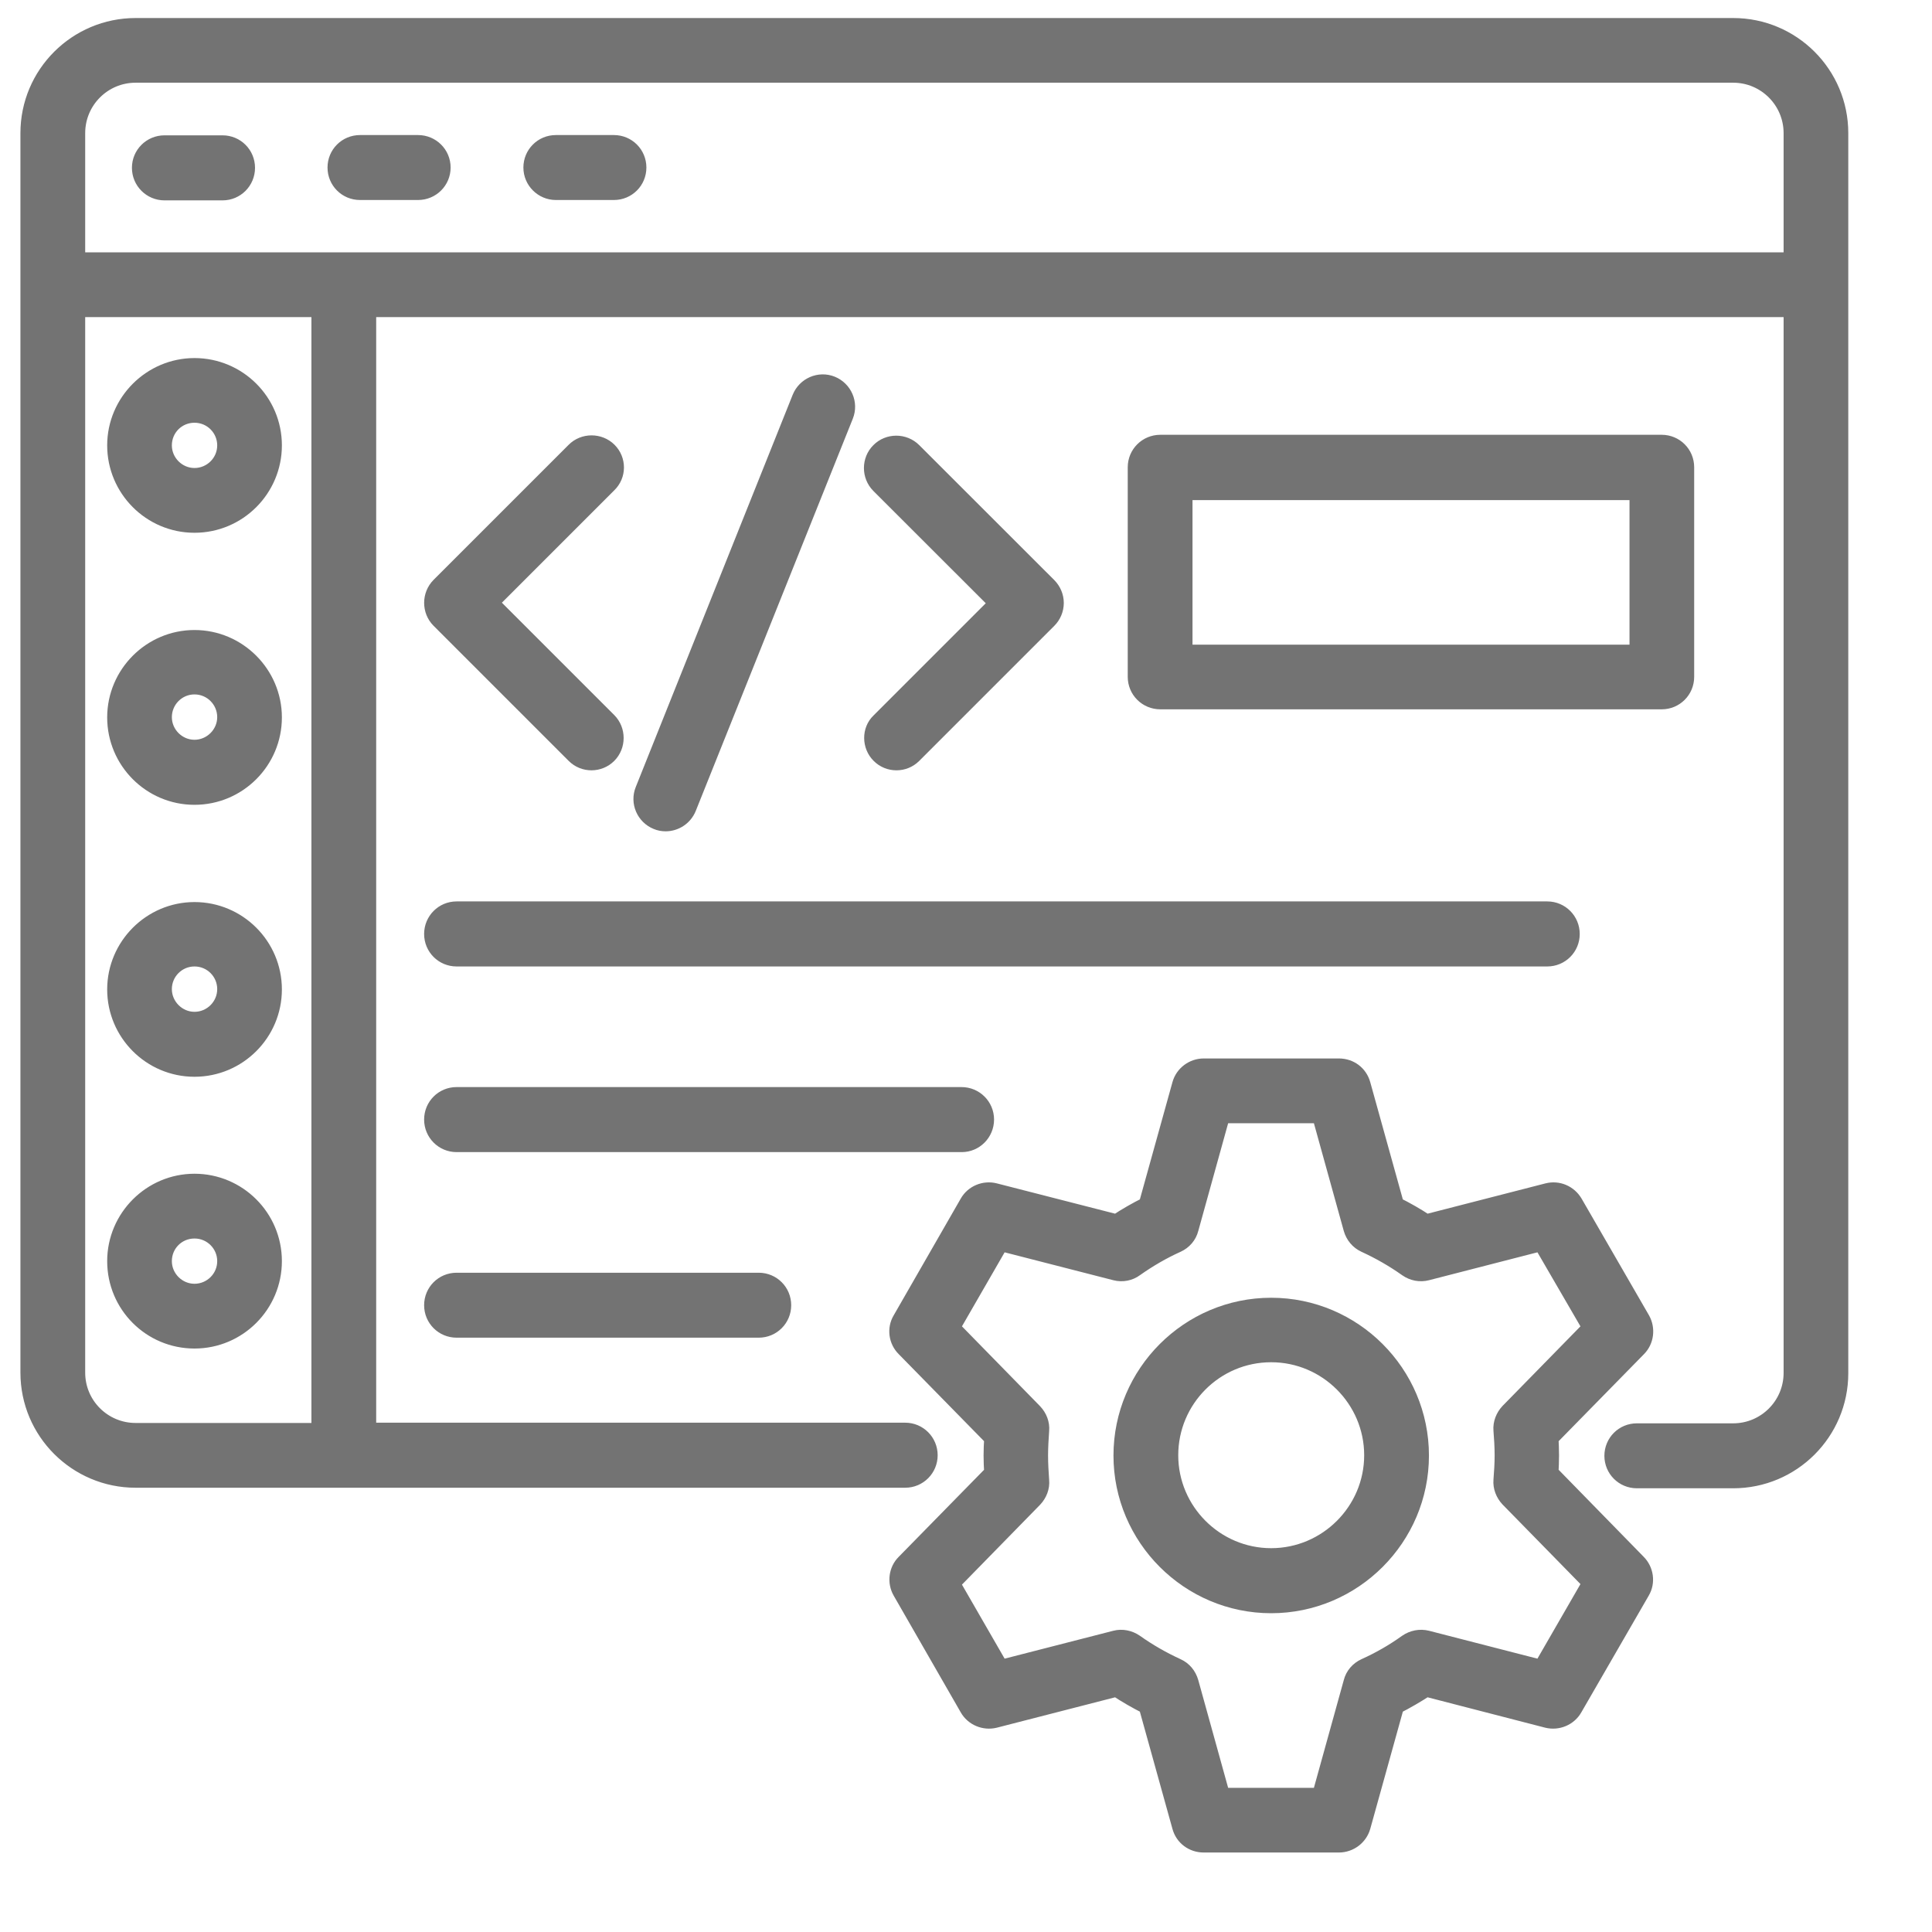
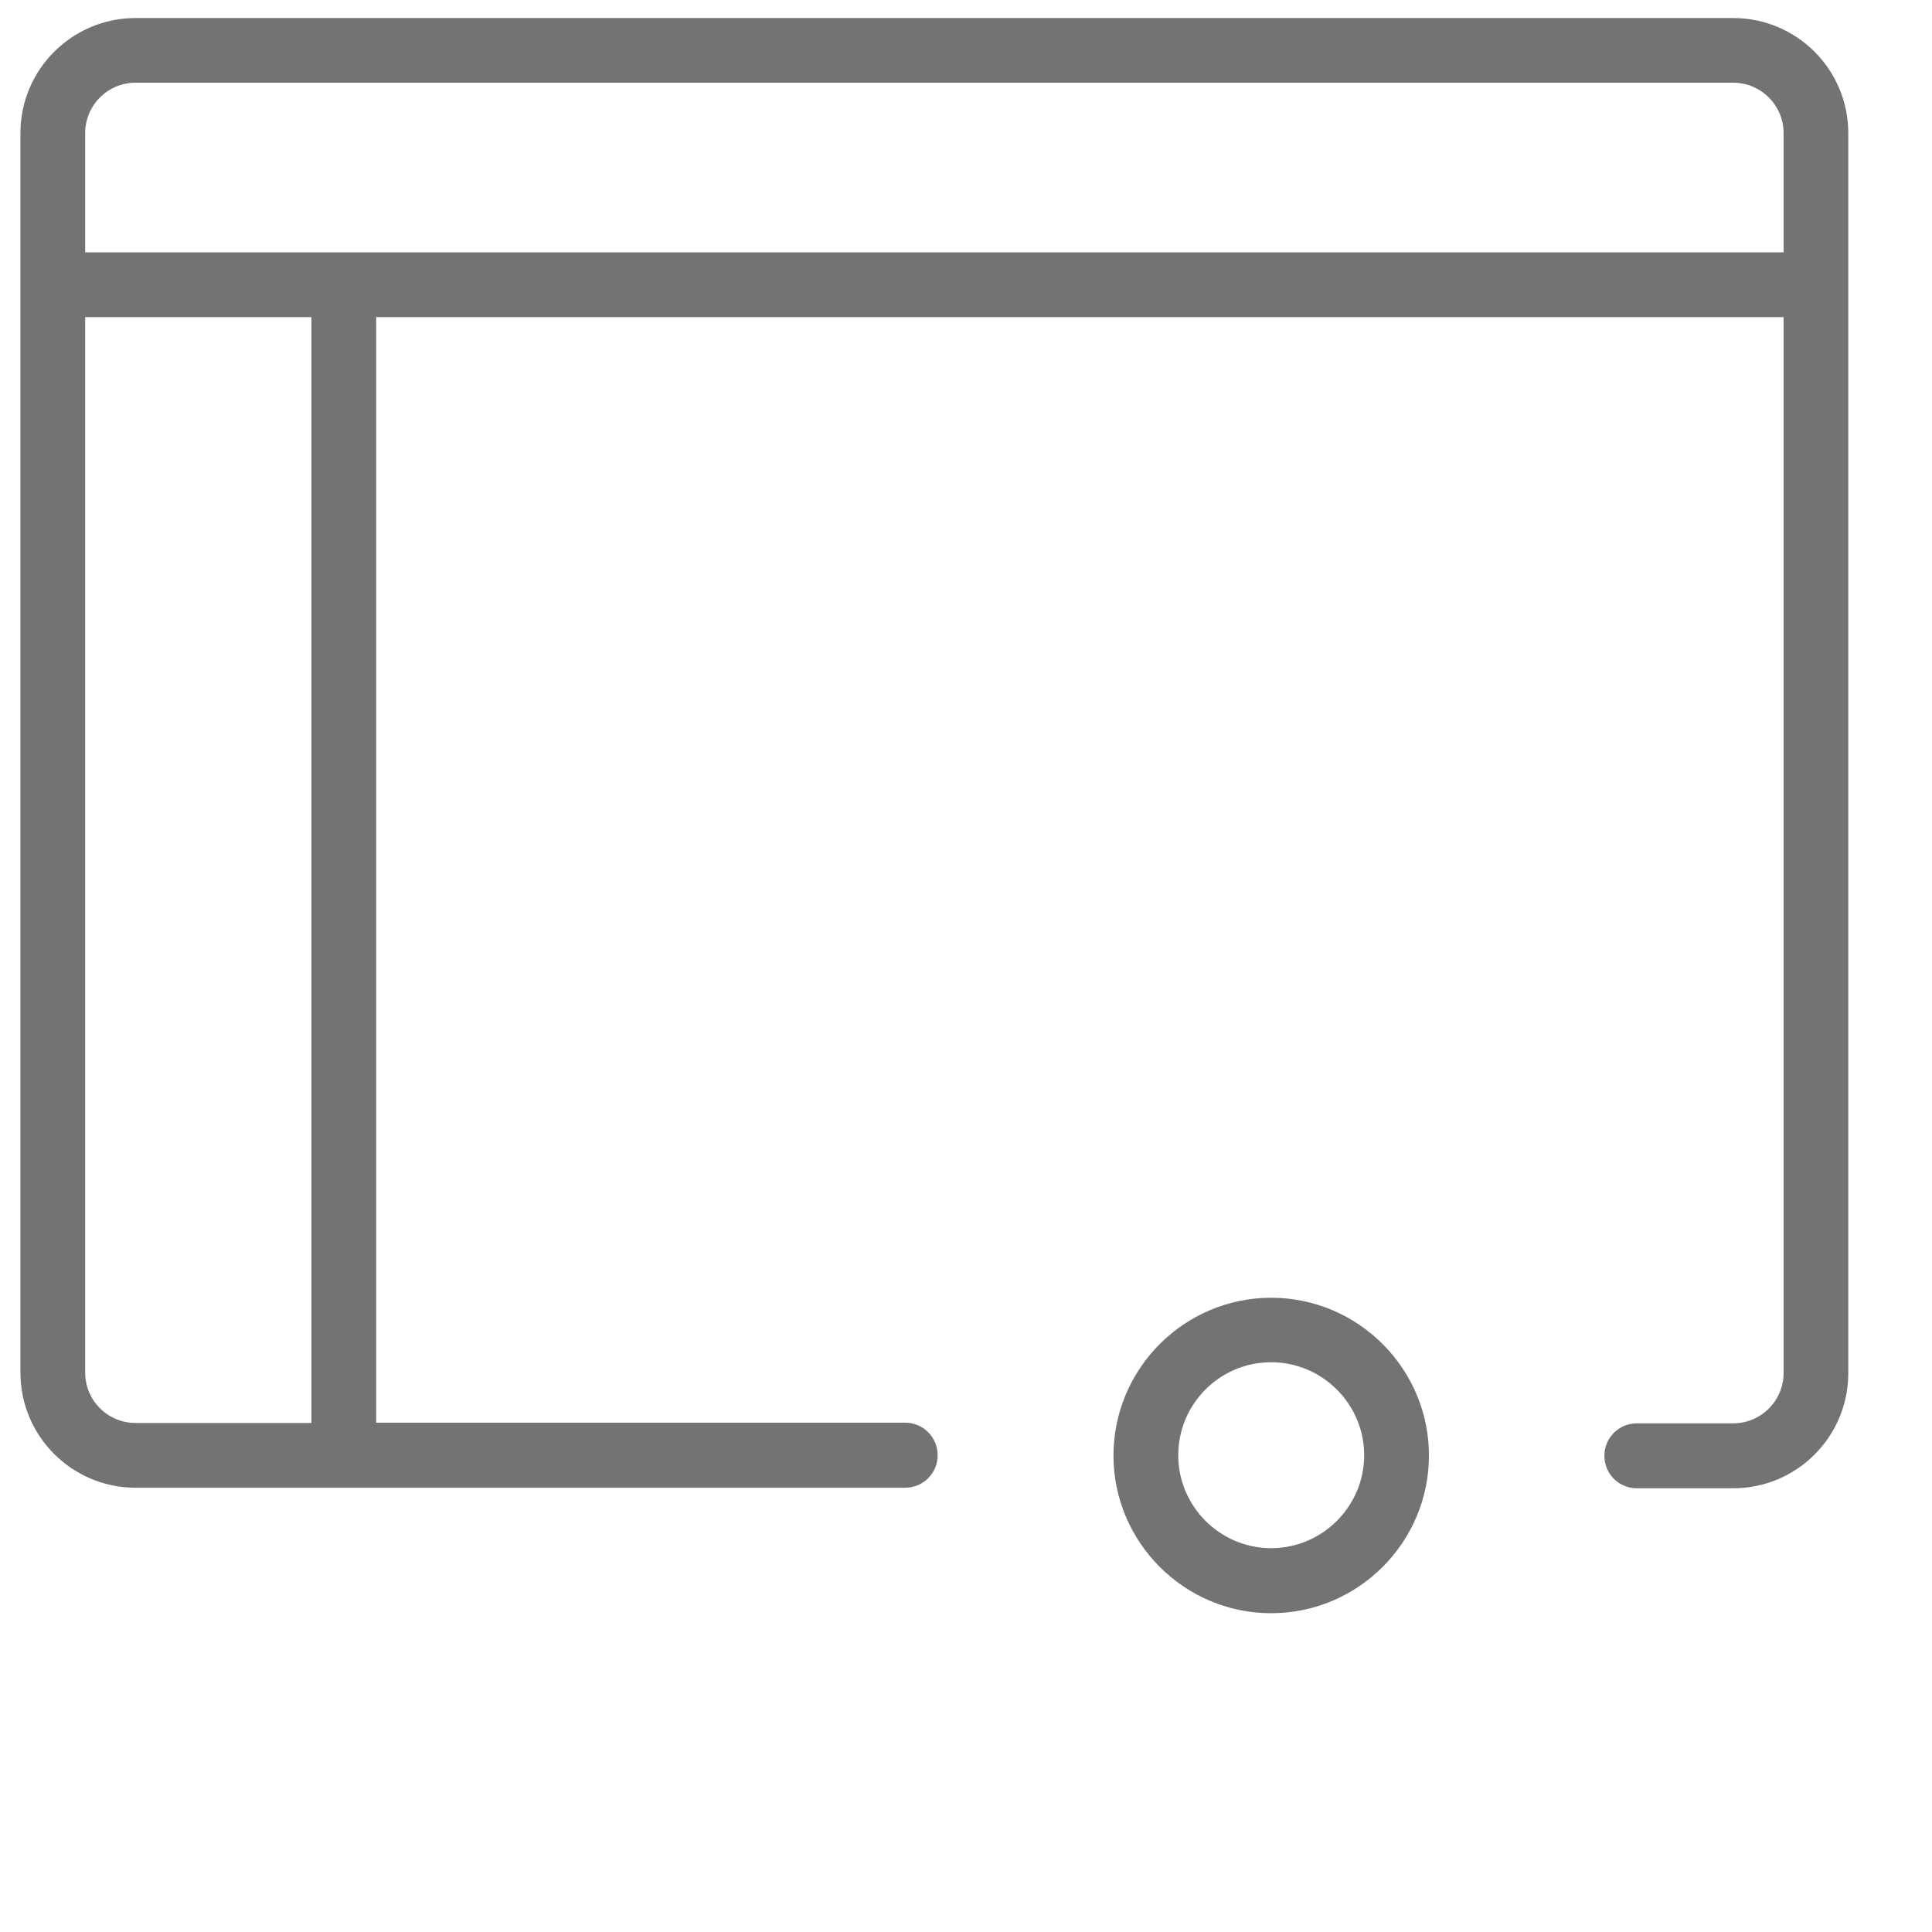
<svg xmlns="http://www.w3.org/2000/svg" width="21" height="21" viewBox="0 0 21 21" fill="none">
  <path d="M20 1.447C20 0.806 19.48 0.286 18.839 0.286H1.474C0.833 0.286 0.312 0.806 0.312 1.447V3.093V14.92C0.312 15.561 0.833 16.081 1.474 16.081H9.839C9.985 16.081 10.102 15.963 10.102 15.818C10.102 15.672 9.985 15.554 9.839 15.554H3.999V3.357H19.477V14.923C19.477 15.275 19.191 15.561 18.839 15.561H17.792C17.646 15.561 17.529 15.678 17.529 15.824C17.529 15.97 17.646 16.087 17.792 16.087H18.839C19.48 16.087 20 15.567 20 14.926V3.096V1.447ZM0.836 1.447C0.836 1.095 1.121 0.809 1.474 0.809H18.839C19.191 0.809 19.477 1.095 19.477 1.447V2.833H0.836V1.447ZM3.475 15.557H1.474C1.121 15.557 0.836 15.272 0.836 14.92V3.357H3.475V15.557Z" fill="#737373" stroke="#737373" stroke-width="0.18" />
-   <path d="M2.419 1.561H1.788C1.642 1.561 1.524 1.678 1.524 1.824C1.524 1.97 1.642 2.088 1.788 2.088H2.419C2.565 2.088 2.682 1.97 2.682 1.824C2.682 1.678 2.565 1.561 2.419 1.561ZM4.544 2.084C4.69 2.084 4.808 1.967 4.808 1.821C4.808 1.675 4.69 1.558 4.544 1.558H3.913C3.767 1.558 3.65 1.675 3.65 1.821C3.65 1.967 3.767 2.084 3.913 2.084H4.544ZM6.042 2.084H6.673C6.819 2.084 6.936 1.967 6.936 1.821C6.936 1.675 6.819 1.558 6.673 1.558H6.042C5.896 1.558 5.779 1.675 5.779 1.821C5.779 1.967 5.899 2.084 6.042 2.084ZM2.114 5.701C2.59 5.701 2.974 5.314 2.974 4.841C2.974 4.365 2.587 3.982 2.114 3.982C1.642 3.982 1.255 4.369 1.255 4.841C1.255 5.314 1.639 5.701 2.114 5.701ZM2.114 4.505C2.302 4.505 2.451 4.657 2.451 4.841C2.451 5.028 2.298 5.177 2.114 5.177C1.93 5.177 1.778 5.025 1.778 4.841C1.778 4.654 1.927 4.505 2.114 4.505ZM2.114 8.658C2.59 8.658 2.974 8.271 2.974 7.798C2.974 7.325 2.587 6.938 2.114 6.938C1.642 6.938 1.255 7.325 1.255 7.798C1.255 8.271 1.639 8.658 2.114 8.658ZM2.114 7.458C2.302 7.458 2.451 7.611 2.451 7.795C2.451 7.979 2.298 8.131 2.114 8.131C1.93 8.131 1.778 7.979 1.778 7.795C1.778 7.611 1.927 7.458 2.114 7.458ZM2.114 11.614C2.59 11.614 2.974 11.227 2.974 10.755C2.974 10.279 2.587 9.895 2.114 9.895C1.642 9.895 1.255 10.282 1.255 10.755C1.255 11.227 1.639 11.614 2.114 11.614ZM2.114 10.415C2.302 10.415 2.451 10.567 2.451 10.751C2.451 10.938 2.298 11.088 2.114 11.088C1.93 11.088 1.778 10.935 1.778 10.751C1.778 10.567 1.927 10.415 2.114 10.415ZM2.114 14.568C2.59 14.568 2.974 14.181 2.974 13.708C2.974 13.232 2.587 12.848 2.114 12.848C1.642 12.848 1.255 13.235 1.255 13.708C1.255 14.184 1.639 14.568 2.114 14.568ZM2.114 13.372C2.302 13.372 2.451 13.524 2.451 13.708C2.451 13.895 2.298 14.044 2.114 14.044C1.93 14.044 1.778 13.892 1.778 13.708C1.778 13.521 1.927 13.372 2.114 13.372ZM6.616 4.898C6.514 4.797 6.346 4.797 6.245 4.898L4.776 6.367C4.675 6.469 4.675 6.637 4.776 6.738L6.245 8.207C6.296 8.258 6.362 8.283 6.429 8.283C6.495 8.283 6.562 8.258 6.613 8.207C6.714 8.106 6.714 7.937 6.613 7.836L5.328 6.551L6.613 5.266C6.718 5.165 6.718 5 6.616 4.898ZM9.56 8.207C9.611 8.258 9.677 8.283 9.744 8.283C9.811 8.283 9.877 8.258 9.928 8.207L11.397 6.738C11.444 6.691 11.473 6.624 11.473 6.554C11.473 6.484 11.444 6.418 11.397 6.37L9.928 4.902C9.826 4.8 9.658 4.8 9.557 4.902C9.455 5.003 9.455 5.171 9.557 5.273L10.842 6.557L9.557 7.842C9.458 7.937 9.458 8.106 9.56 8.207ZM7.235 8.946C7.339 8.946 7.438 8.883 7.479 8.781L9.186 4.518C9.24 4.384 9.173 4.232 9.04 4.178C8.906 4.124 8.754 4.191 8.7 4.324L6.994 8.588C6.94 8.721 7.006 8.873 7.139 8.927C7.168 8.94 7.203 8.946 7.235 8.946ZM4.963 10.415H16.818C16.964 10.415 17.081 10.298 17.081 10.152C17.081 10.006 16.964 9.888 16.818 9.888H4.963C4.817 9.888 4.7 10.006 4.7 10.152C4.7 10.298 4.817 10.415 4.963 10.415ZM10.715 12.169C10.715 12.023 10.597 11.906 10.451 11.906H4.963C4.817 11.906 4.7 12.023 4.7 12.169C4.7 12.315 4.817 12.433 4.963 12.433H10.454C10.597 12.433 10.715 12.315 10.715 12.169ZM4.963 13.924C4.817 13.924 4.7 14.041 4.7 14.187C4.7 14.333 4.817 14.45 4.963 14.45H8.247C8.393 14.45 8.51 14.333 8.51 14.187C8.51 14.041 8.393 13.924 8.247 13.924H4.963ZM18.062 7.62C18.208 7.62 18.325 7.503 18.325 7.357V5.079C18.325 4.933 18.208 4.816 18.062 4.816H12.612C12.466 4.816 12.348 4.933 12.348 5.079V7.357C12.348 7.503 12.466 7.62 12.612 7.62H18.062ZM12.872 5.346H17.802V7.097H12.872V5.346ZM16.85 16.011C16.853 15.948 16.856 15.884 16.856 15.821C16.856 15.757 16.853 15.691 16.85 15.63L17.805 14.656C17.887 14.574 17.903 14.444 17.846 14.342L17.113 13.073C17.053 12.972 16.936 12.921 16.821 12.95L15.502 13.289C15.397 13.219 15.286 13.156 15.172 13.099L14.807 11.786C14.775 11.671 14.674 11.595 14.553 11.595H13.084C12.967 11.595 12.862 11.674 12.831 11.786L12.466 13.099C12.352 13.156 12.241 13.219 12.136 13.289L10.813 12.95C10.699 12.921 10.578 12.972 10.521 13.073L9.792 14.342C9.731 14.444 9.75 14.574 9.833 14.656L10.788 15.63C10.784 15.694 10.781 15.757 10.781 15.821C10.781 15.884 10.784 15.951 10.788 16.011L9.833 16.985C9.75 17.067 9.734 17.198 9.792 17.299L10.521 18.568C10.578 18.669 10.699 18.72 10.813 18.692L12.136 18.352C12.241 18.422 12.352 18.485 12.466 18.543L12.831 19.856C12.862 19.97 12.964 20.046 13.084 20.046H14.553C14.671 20.046 14.775 19.967 14.807 19.856L15.172 18.543C15.286 18.485 15.394 18.422 15.502 18.352L16.818 18.692C16.932 18.72 17.053 18.669 17.11 18.568L17.843 17.299C17.903 17.198 17.884 17.067 17.802 16.985L16.85 16.011ZM16.755 18.133L15.511 17.813C15.435 17.794 15.356 17.81 15.292 17.854C15.15 17.956 14.997 18.044 14.835 18.117C14.766 18.149 14.712 18.209 14.693 18.286L14.35 19.523H13.281L12.938 18.286C12.916 18.209 12.866 18.149 12.796 18.117C12.637 18.044 12.482 17.956 12.339 17.854C12.275 17.81 12.196 17.794 12.123 17.813L10.876 18.133L10.344 17.21L11.241 16.293C11.292 16.239 11.321 16.166 11.314 16.093C11.308 16.005 11.302 15.913 11.302 15.821C11.302 15.729 11.308 15.637 11.314 15.548C11.321 15.475 11.292 15.402 11.241 15.348L10.344 14.431L10.876 13.508L12.123 13.828C12.199 13.848 12.279 13.832 12.339 13.787C12.482 13.686 12.634 13.597 12.796 13.524C12.866 13.492 12.919 13.432 12.938 13.356L13.281 12.119H14.35L14.693 13.356C14.715 13.432 14.766 13.492 14.835 13.524C14.994 13.597 15.15 13.686 15.292 13.787C15.356 13.832 15.435 13.848 15.511 13.828L16.755 13.508L17.291 14.431L16.396 15.345C16.346 15.399 16.317 15.472 16.323 15.545C16.33 15.633 16.336 15.726 16.336 15.818C16.336 15.909 16.33 16.002 16.323 16.09C16.317 16.163 16.346 16.236 16.396 16.29L17.291 17.204L16.755 18.133Z" fill="#737373" stroke="#737373" stroke-width="0.18" />
  <path d="M13.817 14.196C12.923 14.196 12.193 14.926 12.193 15.821C12.193 16.715 12.923 17.445 13.817 17.445C14.712 17.445 15.442 16.715 15.442 15.821C15.442 14.926 14.712 14.196 13.817 14.196ZM13.817 16.918C13.211 16.918 12.717 16.423 12.717 15.818C12.717 15.212 13.208 14.717 13.817 14.717C14.423 14.717 14.918 15.212 14.918 15.818C14.918 16.423 14.423 16.918 13.817 16.918Z" fill="#737373" stroke="#737373" stroke-width="0.18" />
</svg>